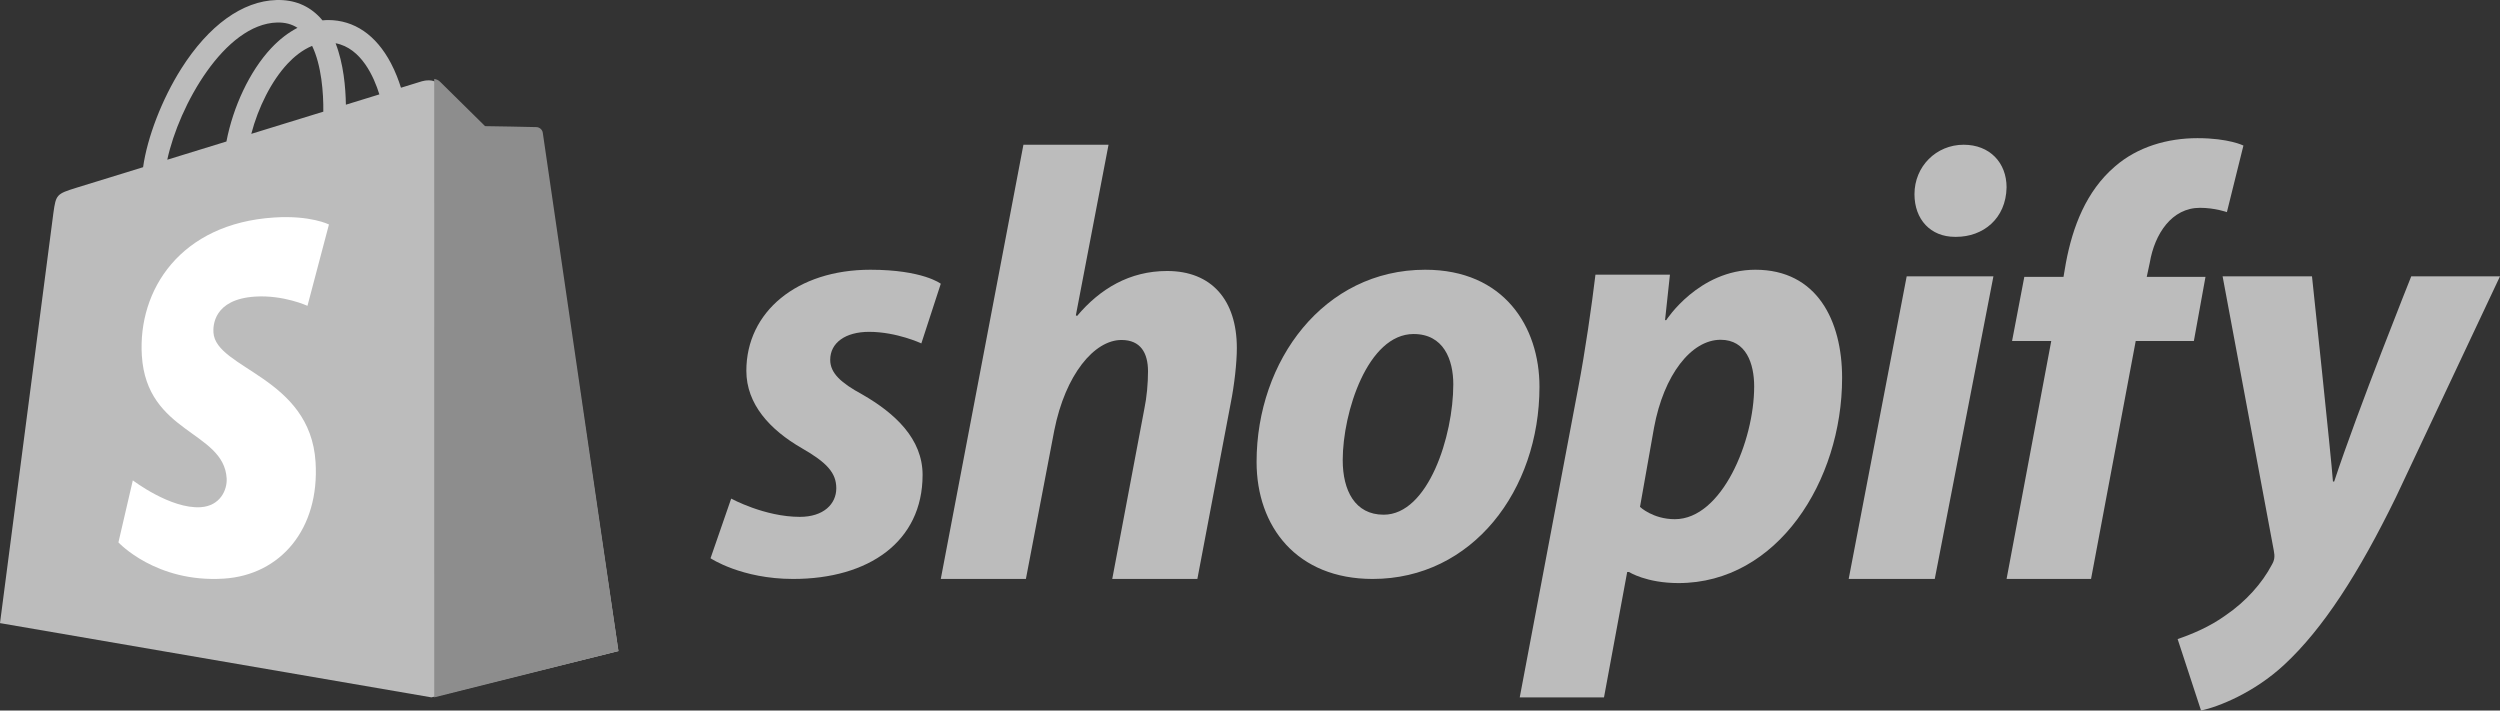
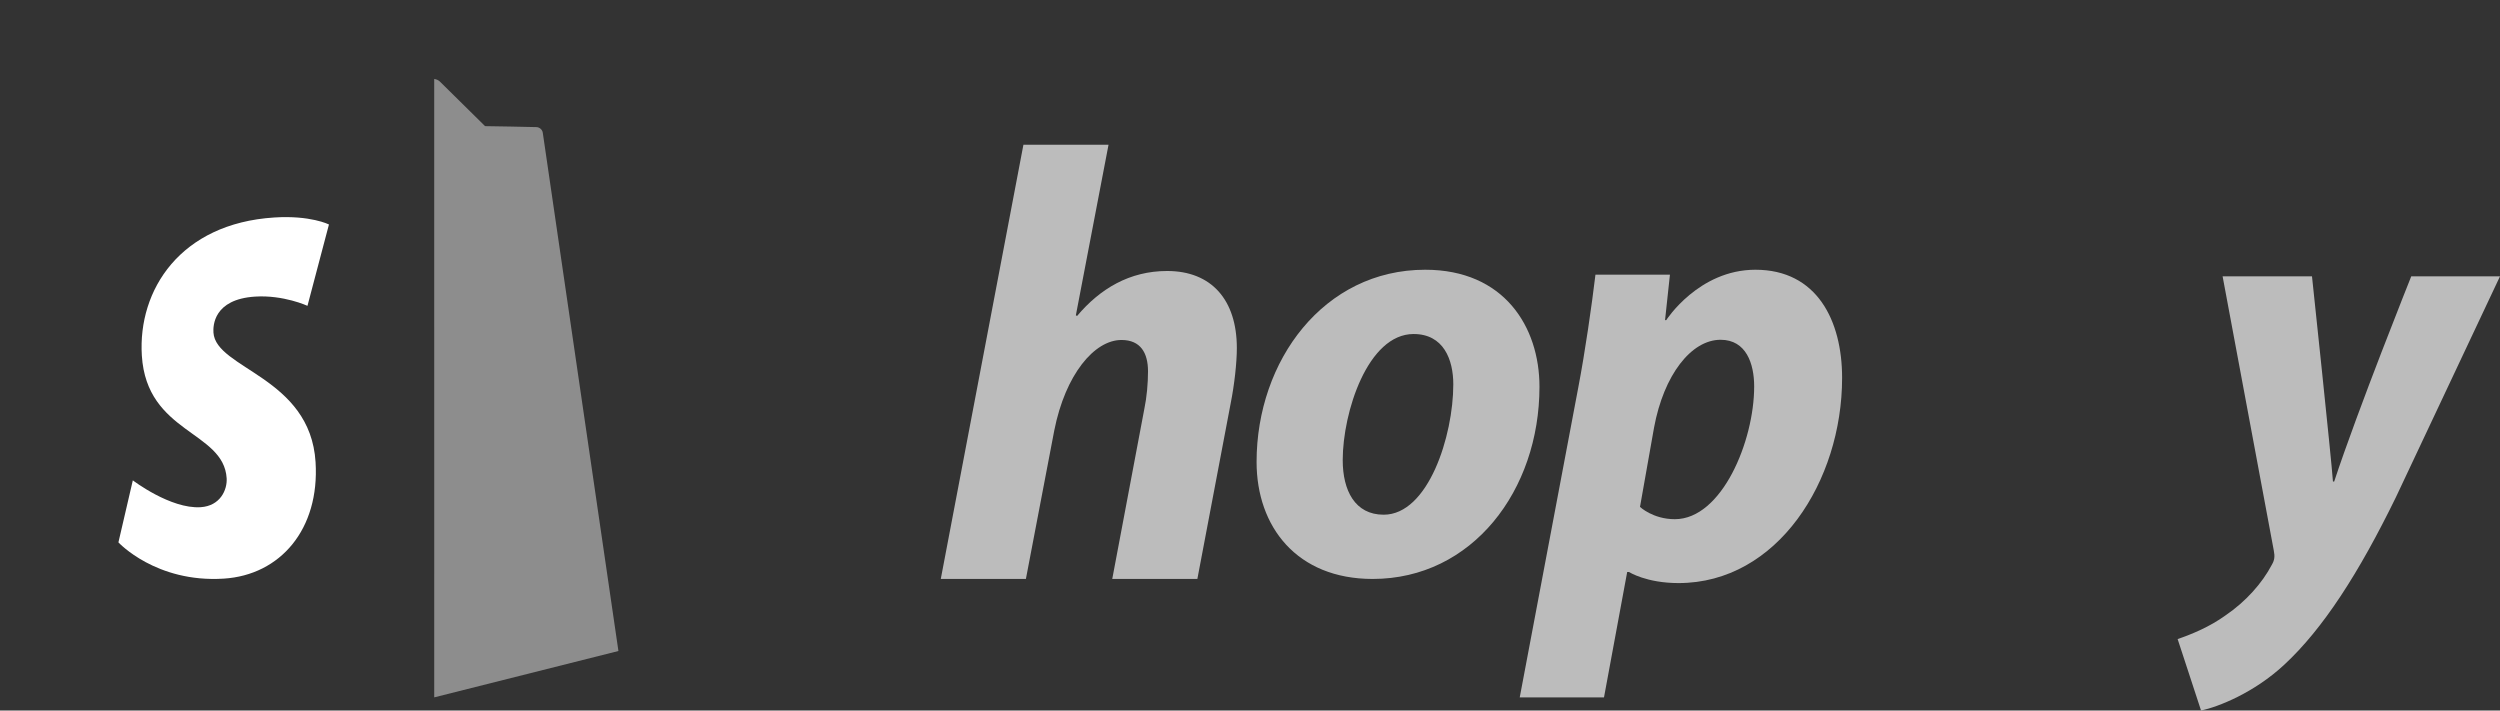
<svg xmlns="http://www.w3.org/2000/svg" width="380px" height="108px" viewBox="0 0 380 108" version="1.1">
  <rect x="0" y="0" width="380" height="108" fill="#333333" stroke="none" />
  <title>Shopify_logo_2018</title>
  <desc>Created with Sketch.</desc>
  <g id="Page-1" stroke="none" stroke-width="1" fill="none" fill-rule="evenodd">
    <g id="Shopify_logo_2018" fill-rule="nonzero">
-       <path d="M82.33,20.411 C82.256,19.876 81.786,19.579 81.396,19.546 C81.009,19.514 73.426,19.399 73.426,19.399 C73.426,19.399 67.085,13.271 66.458,12.647 C65.832,12.024 64.608,12.212 64.132,12.353 C64.127,12.356 62.942,12.721 60.947,13.335 C60.613,12.259 60.122,10.936 59.422,9.607 C57.164,5.319 53.857,3.051 49.862,3.046 C49.856,3.046 49.853,3.046 49.847,3.046 C49.569,3.046 49.295,3.072 49.017,3.096 C48.899,2.954 48.781,2.816 48.656,2.681 C46.916,0.828 44.685,-0.075 42.01,0.005 C36.851,0.152 31.712,3.86 27.545,10.448 C24.613,15.082 22.382,20.905 21.75,25.413 C15.825,27.24 11.682,28.516 11.59,28.545 C8.599,29.48 8.505,29.572 8.115,32.377 C7.825,34.497 0,94.713 0,94.713 L65.578,106 L94,98.968 C94,98.968 82.404,20.946 82.33,20.411 Z M57.664,14.347 C56.154,14.812 54.437,15.341 52.575,15.915 C52.536,13.315 52.226,9.698 51.009,6.572 C54.924,7.31 56.851,11.718 57.664,14.347 Z M49.144,16.973 C45.707,18.032 41.957,19.188 38.195,20.346 C39.253,16.314 41.26,12.3 43.724,9.668 C44.64,8.689 45.923,7.598 47.442,6.974 C48.869,9.939 49.179,14.135 49.144,16.973 Z M42.114,3.422 C43.325,3.396 44.345,3.66 45.217,4.231 C43.822,4.951 42.474,5.986 41.209,7.336 C37.932,10.836 35.42,16.267 34.418,21.508 C31.295,22.47 28.239,23.414 25.426,24.278 C27.202,16.029 34.15,3.651 42.114,3.422 Z" id="Shape" fill="#BCBCBC" />
      <path d="M81.584,19.321 C81.202,19.289 73.732,19.174 73.732,19.174 C73.732,19.174 67.485,13.029 66.868,12.404 C66.638,12.171 66.326,12.05 66,12 L66.003,106 L94,98.953 C94,98.953 82.576,20.725 82.504,20.188 C82.431,19.652 81.965,19.354 81.584,19.321 Z" id="Path" fill="#8D8D8D" />
      <path d="M50,34.12 L46.736,46.486 C46.736,46.486 43.094,44.808 38.777,45.083 C32.447,45.489 32.379,49.531 32.444,50.546 C32.789,56.076 47.159,57.283 47.966,70.238 C48.6,80.429 42.626,87.4 34.019,87.951 C23.687,88.61 18,82.441 18,82.441 L20.189,73.013 C20.189,73.013 25.914,77.387 30.497,77.094 C33.49,76.902 34.56,74.437 34.452,72.694 C34.002,65.48 22.299,65.906 21.56,54.052 C20.937,44.077 27.408,33.969 41.685,33.058 C47.186,32.7 50,34.12 50,34.12 Z" id="Path" fill="#FFFFFF" />
-       <path d="M131.086,59.97 C127.853,58.213 126.192,56.732 126.192,54.695 C126.192,52.104 128.499,50.44 132.104,50.44 C136.299,50.44 140.045,52.197 140.045,52.197 L143,43.129 C143,43.129 140.283,41 132.286,41 C121.158,41 113.445,47.384 113.445,56.36 C113.445,61.449 117.046,65.335 121.851,68.109 C125.731,70.328 127.116,71.902 127.116,74.215 C127.116,76.62 125.177,78.563 121.576,78.563 C116.208,78.563 111.14,75.786 111.14,75.786 L108,84.854 C108,84.854 112.683,88 120.561,88 C132.014,88 140.234,82.356 140.234,72.178 C140.231,66.723 136.076,62.837 131.086,59.97 Z" id="Path" fill="#BCBCBC" />
      <path d="M177.403,41.191 C171.685,41.191 167.185,43.907 163.718,48.024 L163.53,47.93 L168.497,22 L155.56,22 L143,87.997 L155.937,87.997 L160.248,65.438 C161.935,56.918 166.34,51.677 170.466,51.677 C173.371,51.677 174.498,53.644 174.498,56.453 C174.498,58.231 174.31,60.386 173.936,62.164 L169.062,88 L182,88 L187.061,61.32 C187.624,58.51 188,55.143 188,52.894 C187.995,45.591 184.152,41.191 177.403,41.191 Z" id="Path" fill="#BCBCBC" />
      <path d="M216.632,41 C201.213,41 191,54.825 191,70.214 C191,80.075 197.128,88 208.646,88 C223.784,88 234,74.546 234,58.786 C234,49.663 228.612,41 216.632,41 Z M210.316,78.235 C205.951,78.235 204.093,74.549 204.093,69.939 C204.093,62.66 207.902,50.771 214.867,50.771 C219.418,50.771 220.902,54.642 220.902,58.421 C220.902,66.253 217.098,78.235 210.316,78.235 Z" id="Shape" fill="#BCBCBC" />
      <path d="M266.821,41 C258.176,41 253.27,48.658 253.27,48.658 L253.087,48.658 L253.83,41.748 L242.508,41.748 C241.952,46.418 240.928,53.514 239.91,58.838 L231,106 L243.808,106 L247.332,86.948 L247.613,86.948 C247.613,86.948 250.24,88.628 255.13,88.628 C270.164,88.628 280,73.126 280,57.434 C280,48.752 276.194,41 266.821,41 Z M254.571,78.917 C251.246,78.917 249.279,77.049 249.279,77.049 L251.414,65.002 C252.9,56.971 257.075,51.646 261.531,51.646 C265.429,51.646 266.634,55.288 266.634,58.745 C266.634,67.057 261.716,78.917 254.571,78.917 Z" id="Shape" fill="#BCBCBC" />
-       <path d="M298.472,22 C294.312,22 291,25.289 291,29.516 C291,33.369 293.459,36 297.148,36 L297.337,36 C301.406,36 304.905,33.274 305,28.484 C305,24.726 302.446,22 298.472,22 Z" id="Path" fill="#BCBCBC" />
-       <polygon id="Path" fill="#BCBCBC" points="281 88 294.084 88 303 42 289.817 42" />
-       <path d="M335.235,42.084 L326.304,42.084 L326.767,39.928 C327.512,35.524 330.117,31.588 334.396,31.588 C336.68,31.588 338.488,32.244 338.488,32.244 L341,22.124 C341,22.124 338.768,21 334.021,21 C329.463,21 324.908,22.312 321.464,25.31 C317.091,29.058 315.044,34.491 314.022,39.928 L313.652,42.084 L307.696,42.084 L305.835,51.83 L311.791,51.83 L305,88 L317.839,88 L324.63,51.83 L333.468,51.83 L335.235,42.084 Z" id="Path" fill="#BCBCBC" />
      <path d="M366.51,42.003 C366.51,42.003 358.426,62.178 354.797,73.19 L354.608,73.19 C354.362,69.644 351.423,42.003 351.423,42.003 L337.836,42.003 L345.616,83.678 C345.805,84.605 345.711,85.165 345.335,85.814 C343.833,88.691 341.305,91.477 338.306,93.52 C335.871,95.283 333.154,96.396 331,97.139 L334.56,108 C337.184,107.443 342.616,105.307 347.207,101.038 C353.112,95.562 358.544,87.114 364.165,75.603 L380,42 L366.51,42 L366.51,42.003 Z" id="Path" fill="#BCBCBC" />
    </g>
  </g>
</svg>